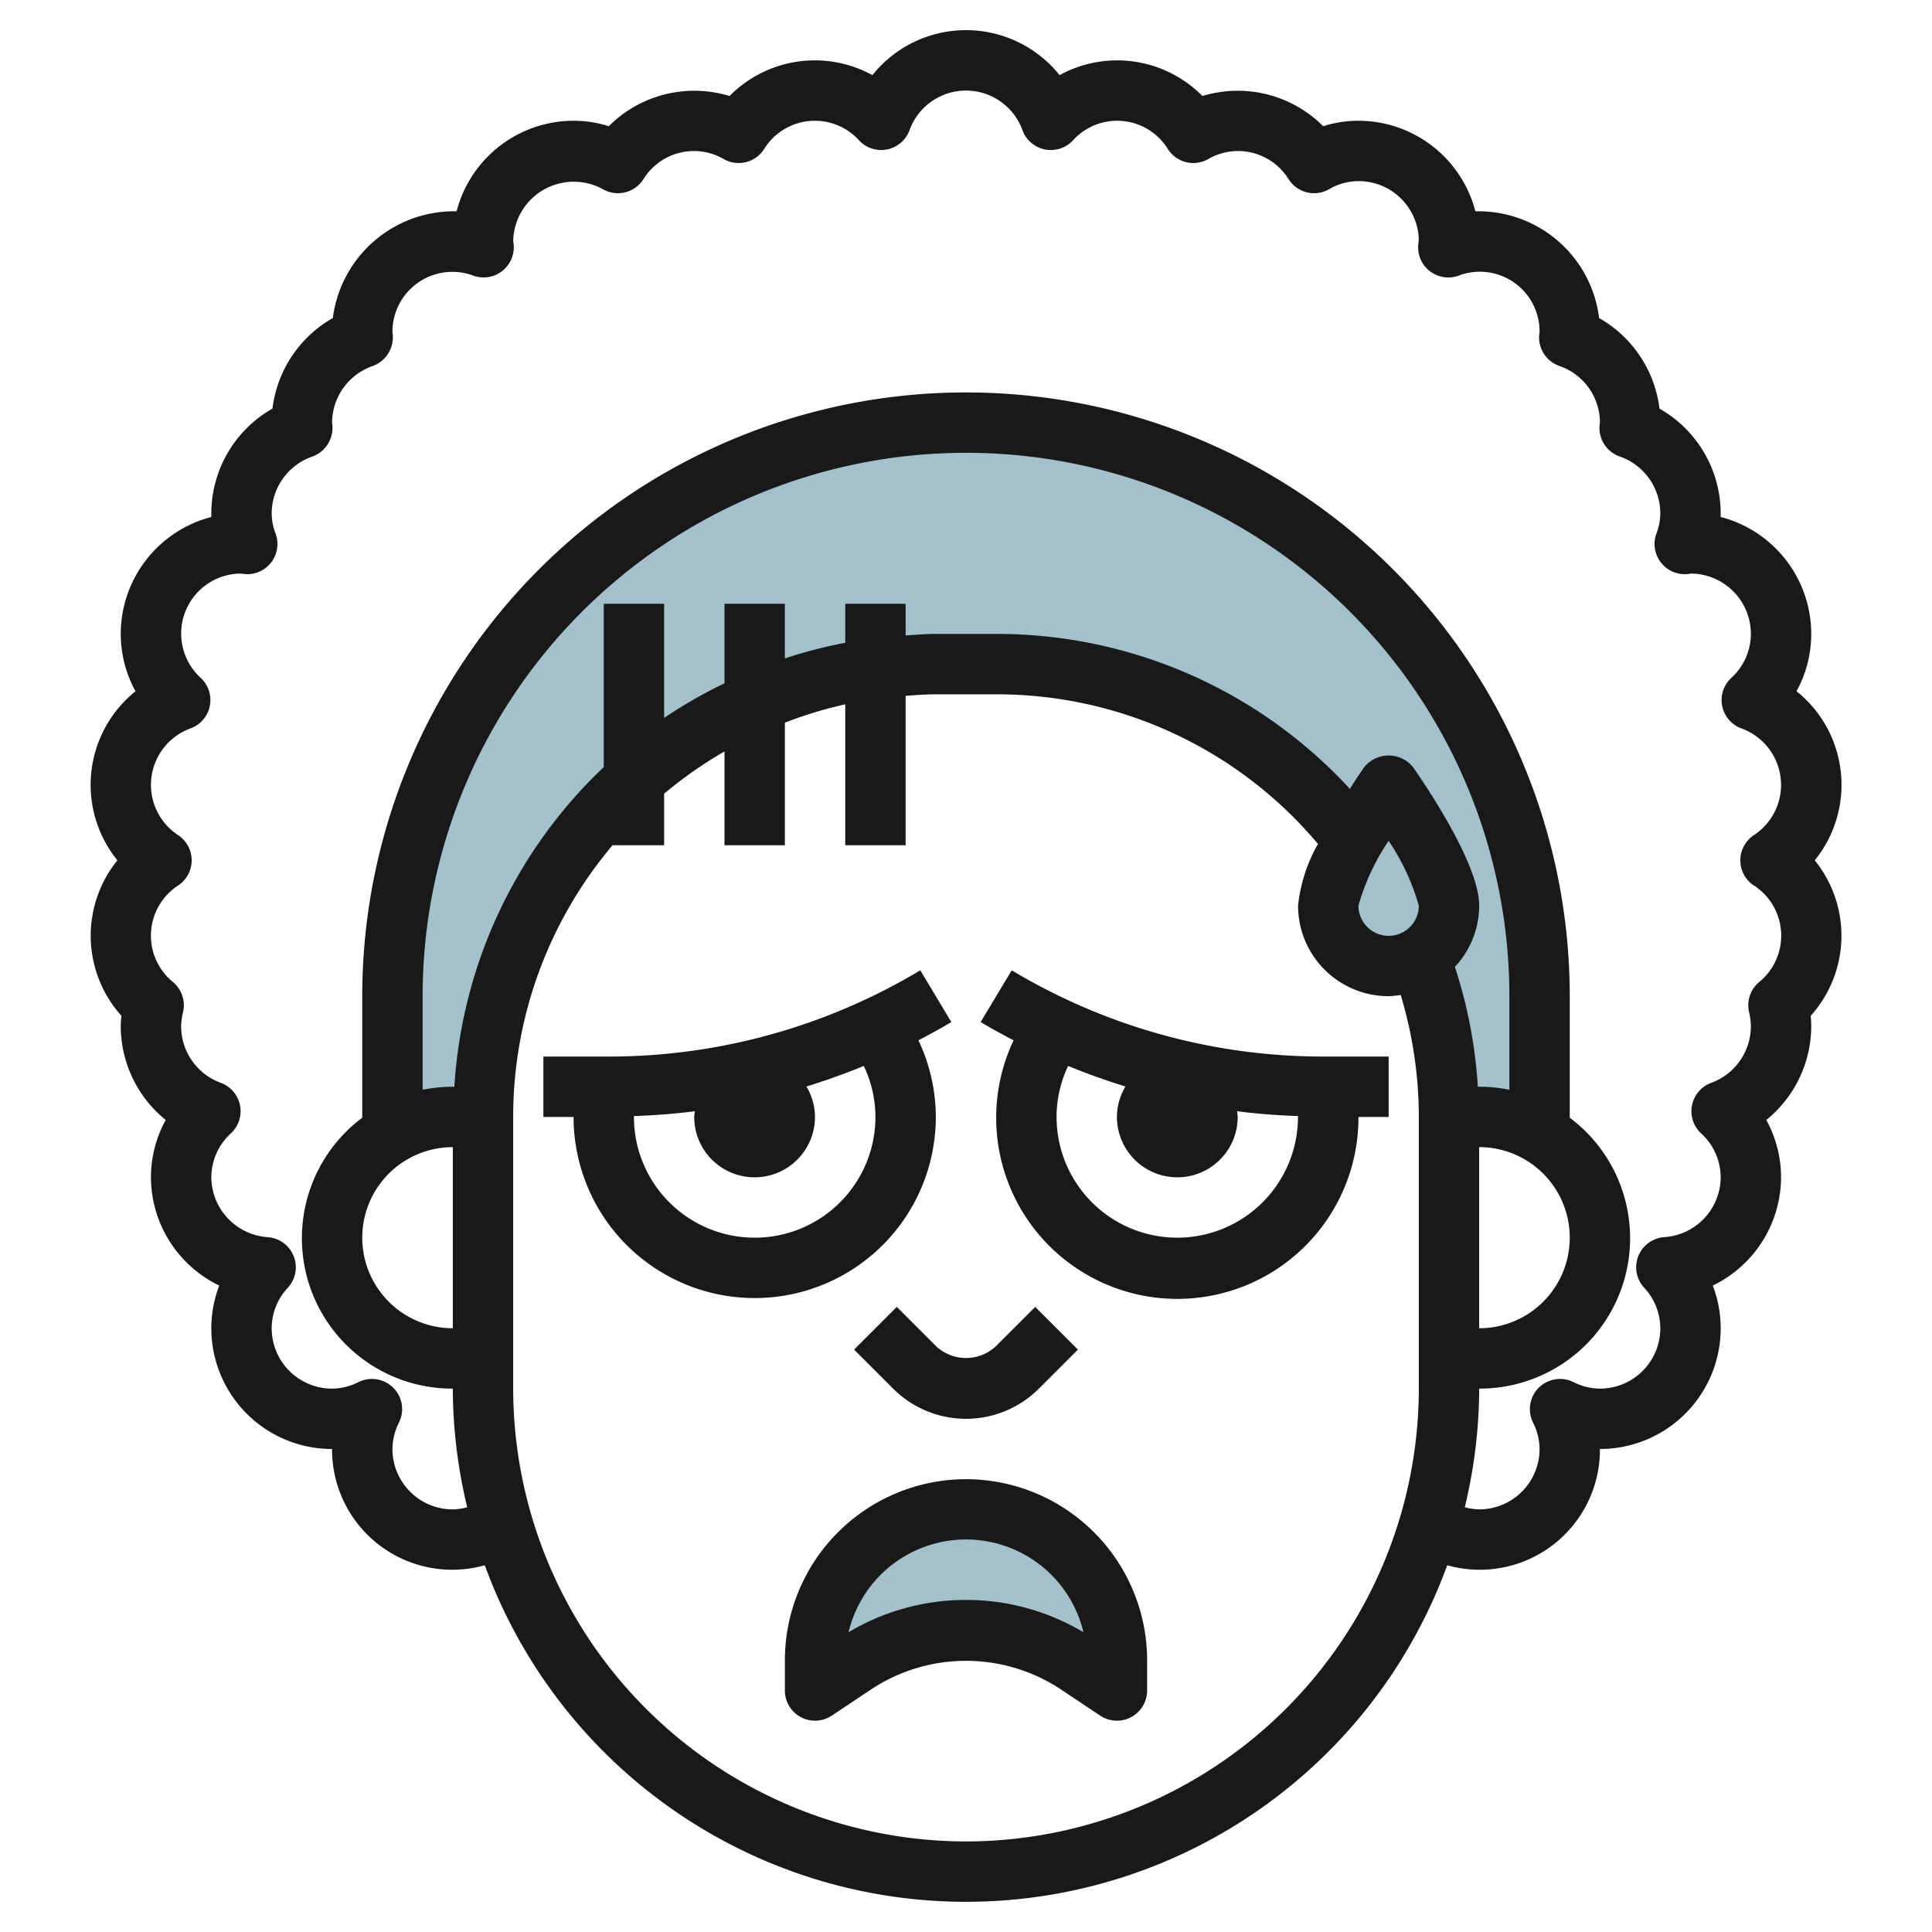
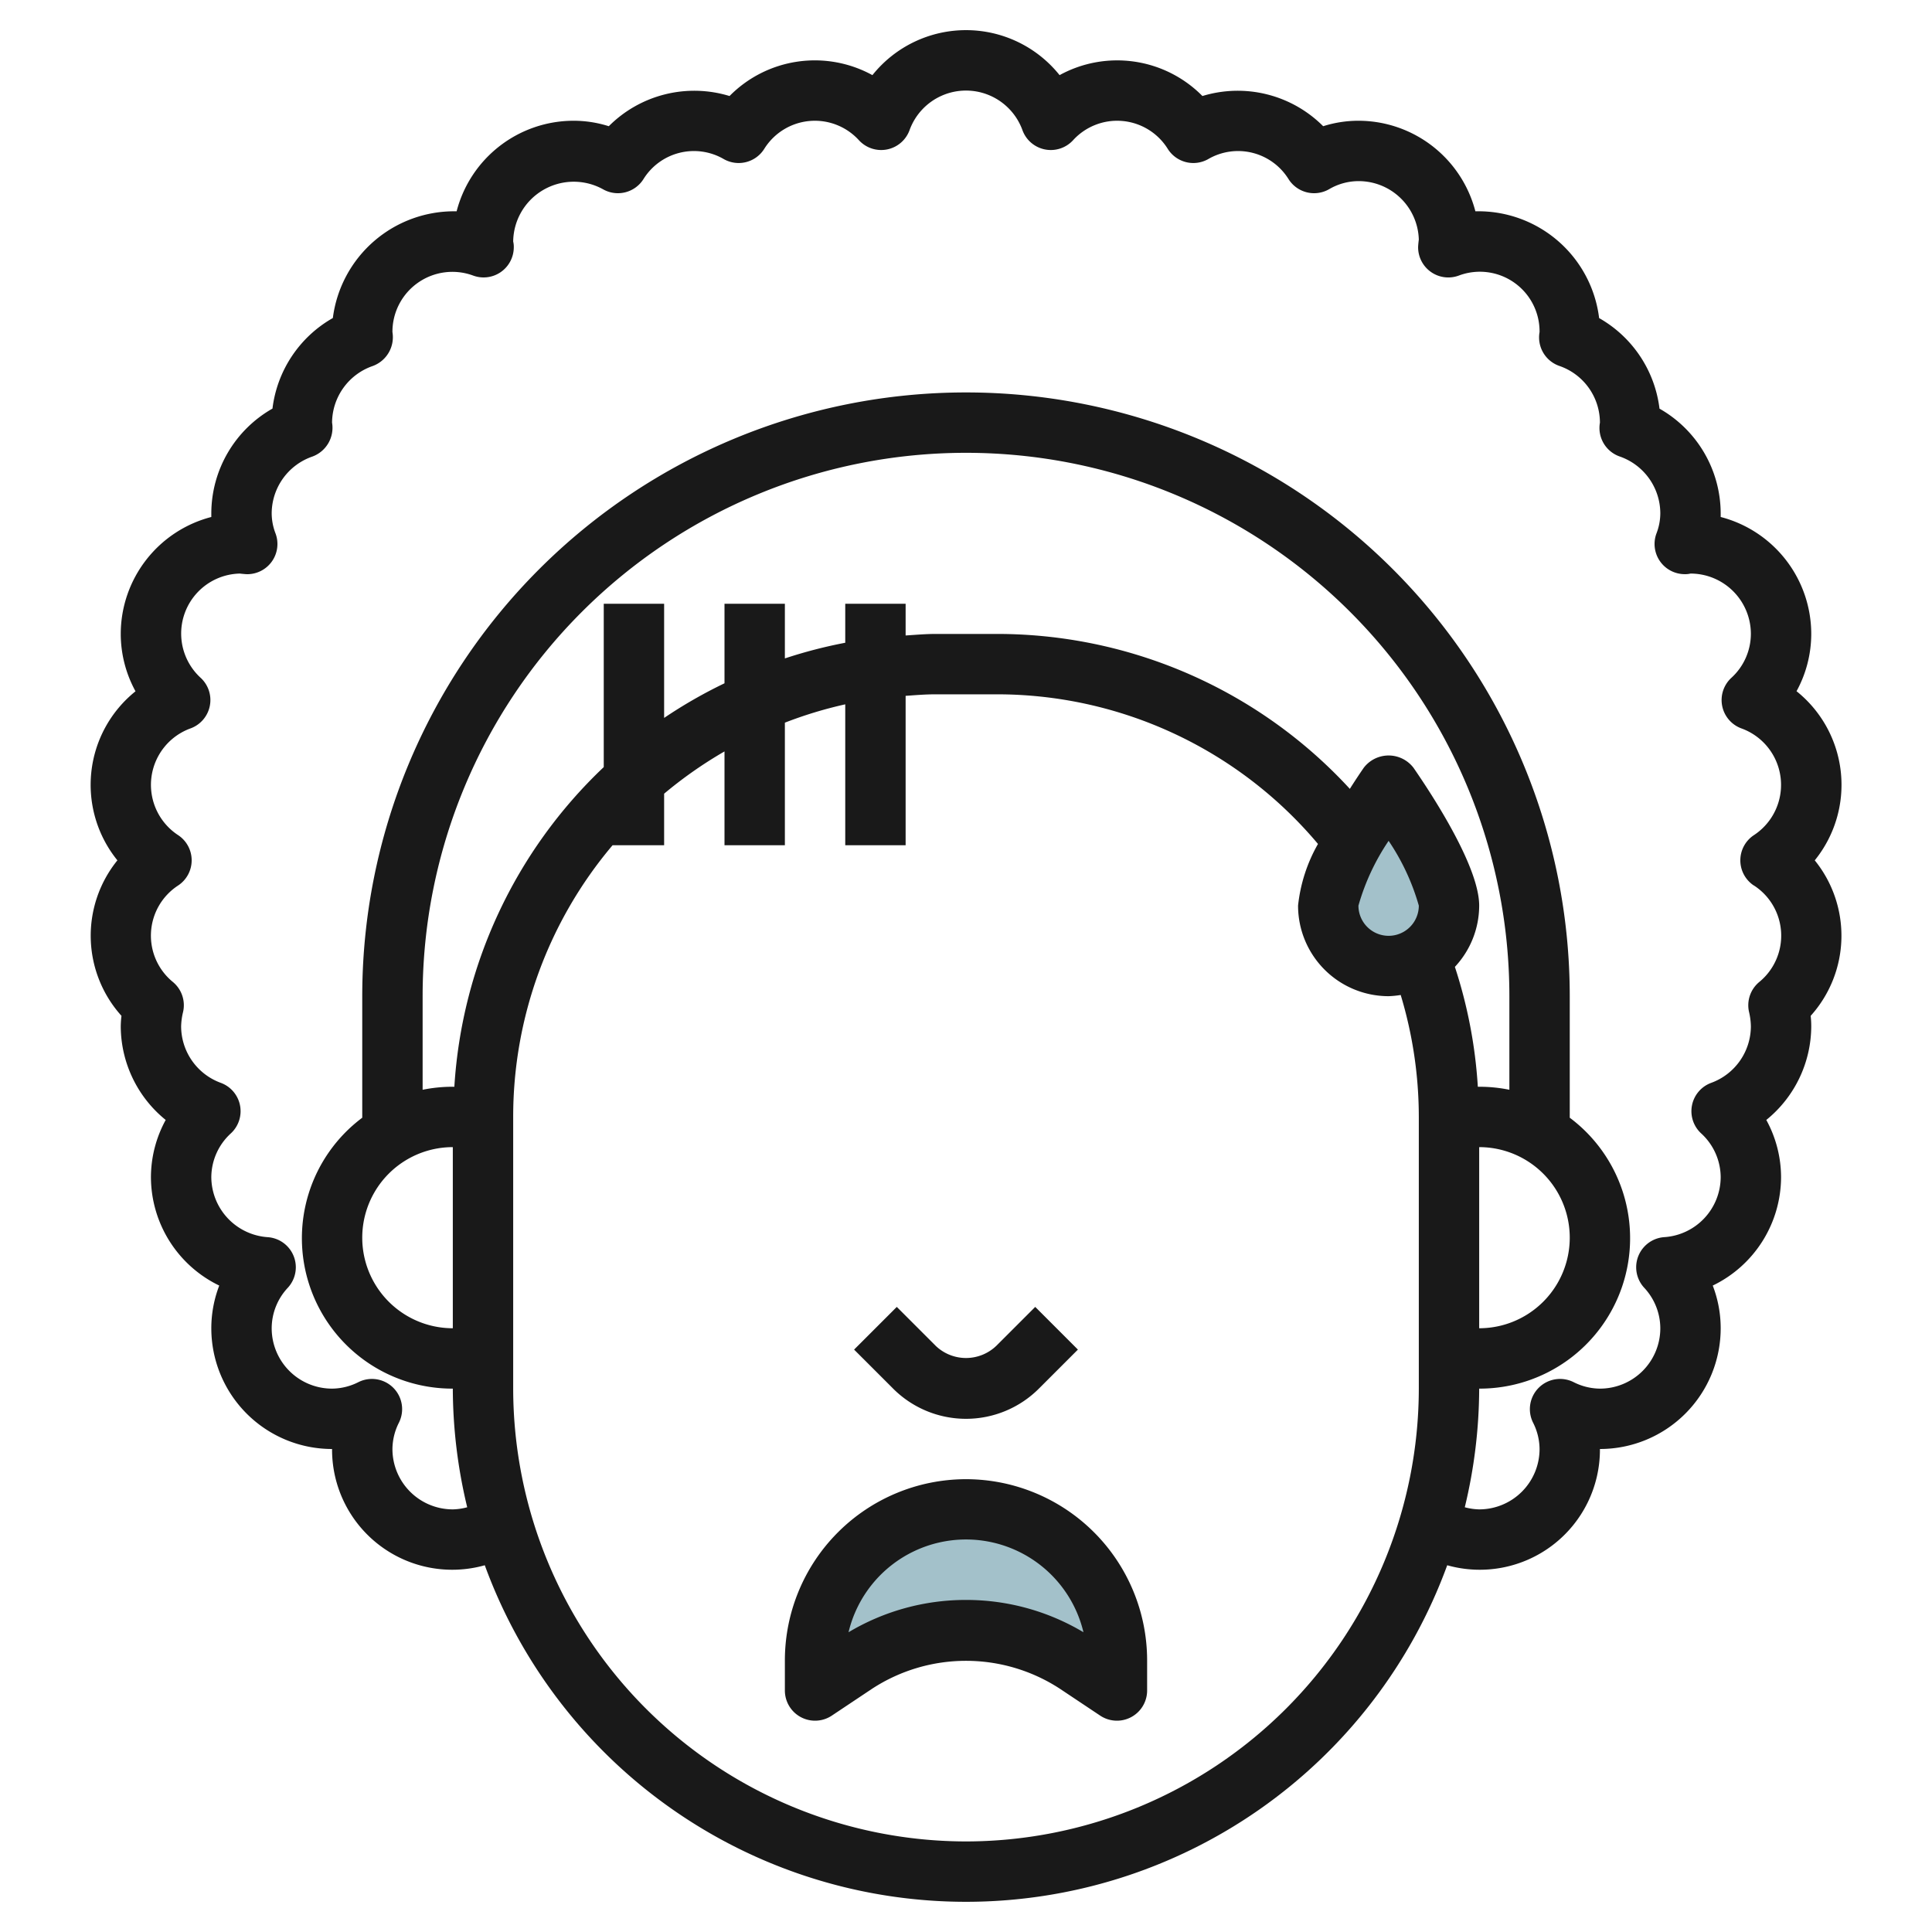
<svg xmlns="http://www.w3.org/2000/svg" id="Layer_3" data-name="Layer 3" viewBox="0 0 64 64" width="512" height="512">
-   <path d="M51,33v4.54A3.989,3.989,0,0,0,49,37H48A15.005,15.005,0,0,0,33,22H31A15.023,15.023,0,0,0,16,37H15a3.989,3.989,0,0,0-2,.54V33a19,19,0,0,1,38,0Z" style="fill:#a3c1ca" />
  <path d="M32,50h0a5,5,0,0,1,5,5v1l-1.336-.891A6.608,6.608,0,0,0,32,54h0a6.608,6.608,0,0,0-3.664,1.109L27,56V55a5,5,0,0,1,5-5Z" style="fill:#a3c1ca" />
  <path d="M48,30c0-1.105-2-4-2-4s-2,2.895-2,4a2,2,0,0,0,4,0Z" style="fill:#a3c1ca" />
  <path d="M29.707,43.293l-1.414,1.414L29.586,46a3.414,3.414,0,0,0,4.828,0l1.293-1.293-1.414-1.414L33,44.586a1.451,1.451,0,0,1-2,0Z" style="fill:#191919" />
  <path d="M59.511,22.9A3.96,3.96,0,0,0,60,21a4.006,4.006,0,0,0-3-3.874c0-.042,0-.084,0-.126a4,4,0,0,0-2.027-3.463,4.005,4.005,0,0,0-2-3A4.03,4.03,0,0,0,48.874,7,4.006,4.006,0,0,0,45,4a3.856,3.856,0,0,0-1.168.181,4,4,0,0,0-4-1A3.968,3.968,0,0,0,35.1,2.489a3.969,3.969,0,0,0-6.2,0,3.968,3.968,0,0,0-4.733.692,4,4,0,0,0-4,1A3.856,3.856,0,0,0,19,4a4.006,4.006,0,0,0-3.874,3,4.049,4.049,0,0,0-4.1,3.535,4.007,4.007,0,0,0-2,3A4,4,0,0,0,7,17c0,.042,0,.084,0,.126A4.006,4.006,0,0,0,4,21a3.96,3.96,0,0,0,.489,1.9,3.973,3.973,0,0,0-.6,5.6,3.967,3.967,0,0,0,.135,5.151A3.261,3.261,0,0,0,4,34a4.009,4.009,0,0,0,1.489,3.1A3.96,3.96,0,0,0,5,39a4,4,0,0,0,2.263,3.586A3.946,3.946,0,0,0,7,44a4,4,0,0,0,4,4,3.98,3.98,0,0,0,5.059,3.851,16.971,16.971,0,0,0,31.882,0A3.98,3.98,0,0,0,53,48a4,4,0,0,0,4-4,3.946,3.946,0,0,0-.263-1.414A4,4,0,0,0,59,39a3.96,3.96,0,0,0-.489-1.9A4.009,4.009,0,0,0,60,34a3.261,3.261,0,0,0-.019-.349,3.967,3.967,0,0,0,.135-5.151,3.973,3.973,0,0,0-.6-5.6ZM46,27.854A7.5,7.5,0,0,1,47,30a1,1,0,0,1-2,0A7.457,7.457,0,0,1,46,27.854ZM49,38a3,3,0,0,1,0,6Zm1-1.9a5,5,0,0,0-1-.1h-.045a15.844,15.844,0,0,0-.76-3.971A2.979,2.979,0,0,0,49,30c0-1.278-1.522-3.62-2.177-4.568a1.038,1.038,0,0,0-1.646,0c-.126.182-.289.427-.462.7A15.874,15.874,0,0,0,33,21H31c-.338,0-.668.03-1,.051V20H28v1.292a15.9,15.9,0,0,0-2,.519V20H24v2.635a15.857,15.857,0,0,0-2,1.147V20H20v5.411A15.939,15.939,0,0,0,15.051,36H15a5,5,0,0,0-1,.1V33a18,18,0,0,1,36,0ZM15,38v6a3,3,0,0,1,0-6ZM32,61A15.017,15.017,0,0,1,17,46V37a13.929,13.929,0,0,1,3.292-9H22V26.292a14.072,14.072,0,0,1,2-1.4V28h2V23.939a13.885,13.885,0,0,1,2-.607V28h2V23.051c.332-.024.662-.051,1-.051h2a13.893,13.893,0,0,1,10.66,4.957A5.228,5.228,0,0,0,43,30a3,3,0,0,0,3,3,3.083,3.083,0,0,0,.4-.04A13.981,13.981,0,0,1,47,37v9A15.017,15.017,0,0,1,32,61ZM58.1,29.332a1.982,1.982,0,0,1,.175,3.2,1,1,0,0,0-.336.99A2.207,2.207,0,0,1,58,34a2,2,0,0,1-1.32,1.873,1,1,0,0,0-.325,1.674A1.978,1.978,0,0,1,57,39a2,2,0,0,1-1.87,1.982,1,1,0,0,0-.664,1.676A1.976,1.976,0,0,1,55,44a2,2,0,0,1-2,2,1.963,1.963,0,0,1-.873-.215,1,1,0,0,0-1.342,1.342A1.963,1.963,0,0,1,51,48a2,2,0,0,1-2,2,1.964,1.964,0,0,1-.477-.07A16.927,16.927,0,0,0,49,46a4.983,4.983,0,0,0,3-8.974V33a20,20,0,0,0-40,0v4.026A4.983,4.983,0,0,0,15,46a16.927,16.927,0,0,0,.477,3.93A1.964,1.964,0,0,1,15,50a2,2,0,0,1-2-2,1.963,1.963,0,0,1,.215-.873,1,1,0,0,0-1.342-1.342A1.963,1.963,0,0,1,11,46a2,2,0,0,1-2-2,1.969,1.969,0,0,1,.533-1.34,1,1,0,0,0-.663-1.677A2.005,2.005,0,0,1,7,39a1.978,1.978,0,0,1,.645-1.453,1,1,0,0,0-.325-1.674A2,2,0,0,1,6,34a2.207,2.207,0,0,1,.065-.479,1,1,0,0,0-.336-.99,1.982,1.982,0,0,1,.175-3.2,1,1,0,0,0,0-1.664,1.99,1.99,0,0,1,.416-3.541,1,1,0,0,0,.325-1.674A1.988,1.988,0,0,1,7.946,19c.049.007.2.021.244.021a1,1,0,0,0,.936-1.353A1.866,1.866,0,0,1,9,17a2,2,0,0,1,1.351-1.877A1.016,1.016,0,0,0,11,14a2,2,0,0,1,1.351-1.877A1.016,1.016,0,0,0,13,11a1.986,1.986,0,0,1,2.667-1.874A1,1,0,0,0,17.02,8.19.74.74,0,0,0,17,8a2.006,2.006,0,0,1,2.976-1.73,1,1,0,0,0,1.339-.336,1.968,1.968,0,0,1,2.661-.664,1,1,0,0,0,1.339-.336,1.975,1.975,0,0,1,3.138-.289,1,1,0,0,0,1.674-.325,1.989,1.989,0,0,1,3.746,0,1,1,0,0,0,1.674.325,1.975,1.975,0,0,1,3.138.289,1,1,0,0,0,1.339.336,1.968,1.968,0,0,1,2.661.664,1,1,0,0,0,1.339.336A1.932,1.932,0,0,1,45,6a1.993,1.993,0,0,1,2,1.939c-.008.051-.023.2-.023.251a1,1,0,0,0,1.352.937A1.978,1.978,0,0,1,51,11a1,1,0,0,0,.653,1.121A1.991,1.991,0,0,1,53,14a1,1,0,0,0,.653,1.121A2,2,0,0,1,55,17a1.866,1.866,0,0,1-.126.667,1,1,0,0,0,.936,1.353A.74.74,0,0,0,56,19a2,2,0,0,1,2,2,1.978,1.978,0,0,1-.645,1.453,1,1,0,0,0,.325,1.674,1.99,1.99,0,0,1,.416,3.541,1,1,0,0,0,0,1.664Z" style="fill:#191919" />
-   <path d="M33.515,32.143l-1.03,1.714c.358.215.723.412,1.091.605A6,6,0,1,0,45,37h1V35H43.831A20.054,20.054,0,0,1,33.515,32.143ZM39,41a4,4,0,0,1-4-4,3.956,3.956,0,0,1,.383-1.69c.622.258,1.257.482,1.9.682A1.979,1.979,0,0,0,37,37a2,2,0,0,0,4,0c0-.065-.013-.126-.019-.189.667.087,1.341.135,2.016.161,0,.009,0,.018,0,.028A4,4,0,0,1,39,41Z" style="fill:#191919" />
-   <path d="M31,37a5.949,5.949,0,0,0-.576-2.538c.368-.193.733-.39,1.091-.605l-1.03-1.714A20.054,20.054,0,0,1,20.169,35H18v2h1a6,6,0,0,0,12,0Zm-6,4a4,4,0,0,1-4-4c0-.01,0-.019,0-.028.675-.026,1.349-.074,2.016-.161-.006.063-.019.124-.019.189a2,2,0,0,0,4,0,1.979,1.979,0,0,0-.283-1.008c.643-.2,1.278-.424,1.9-.682A3.956,3.956,0,0,1,29,37,4,4,0,0,1,25,41Z" style="fill:#191919" />
  <path d="M32,49a6.006,6.006,0,0,0-6,6v1a1,1,0,0,0,1.555.832l1.336-.891a5.692,5.692,0,0,1,6.218,0l1.336.891A1,1,0,0,0,38,56V55A6.006,6.006,0,0,0,32,49Zm0,4a7.578,7.578,0,0,0-3.891,1.07,4,4,0,0,1,7.782,0A7.581,7.581,0,0,0,32,53Z" style="fill:#191919" />
</svg>